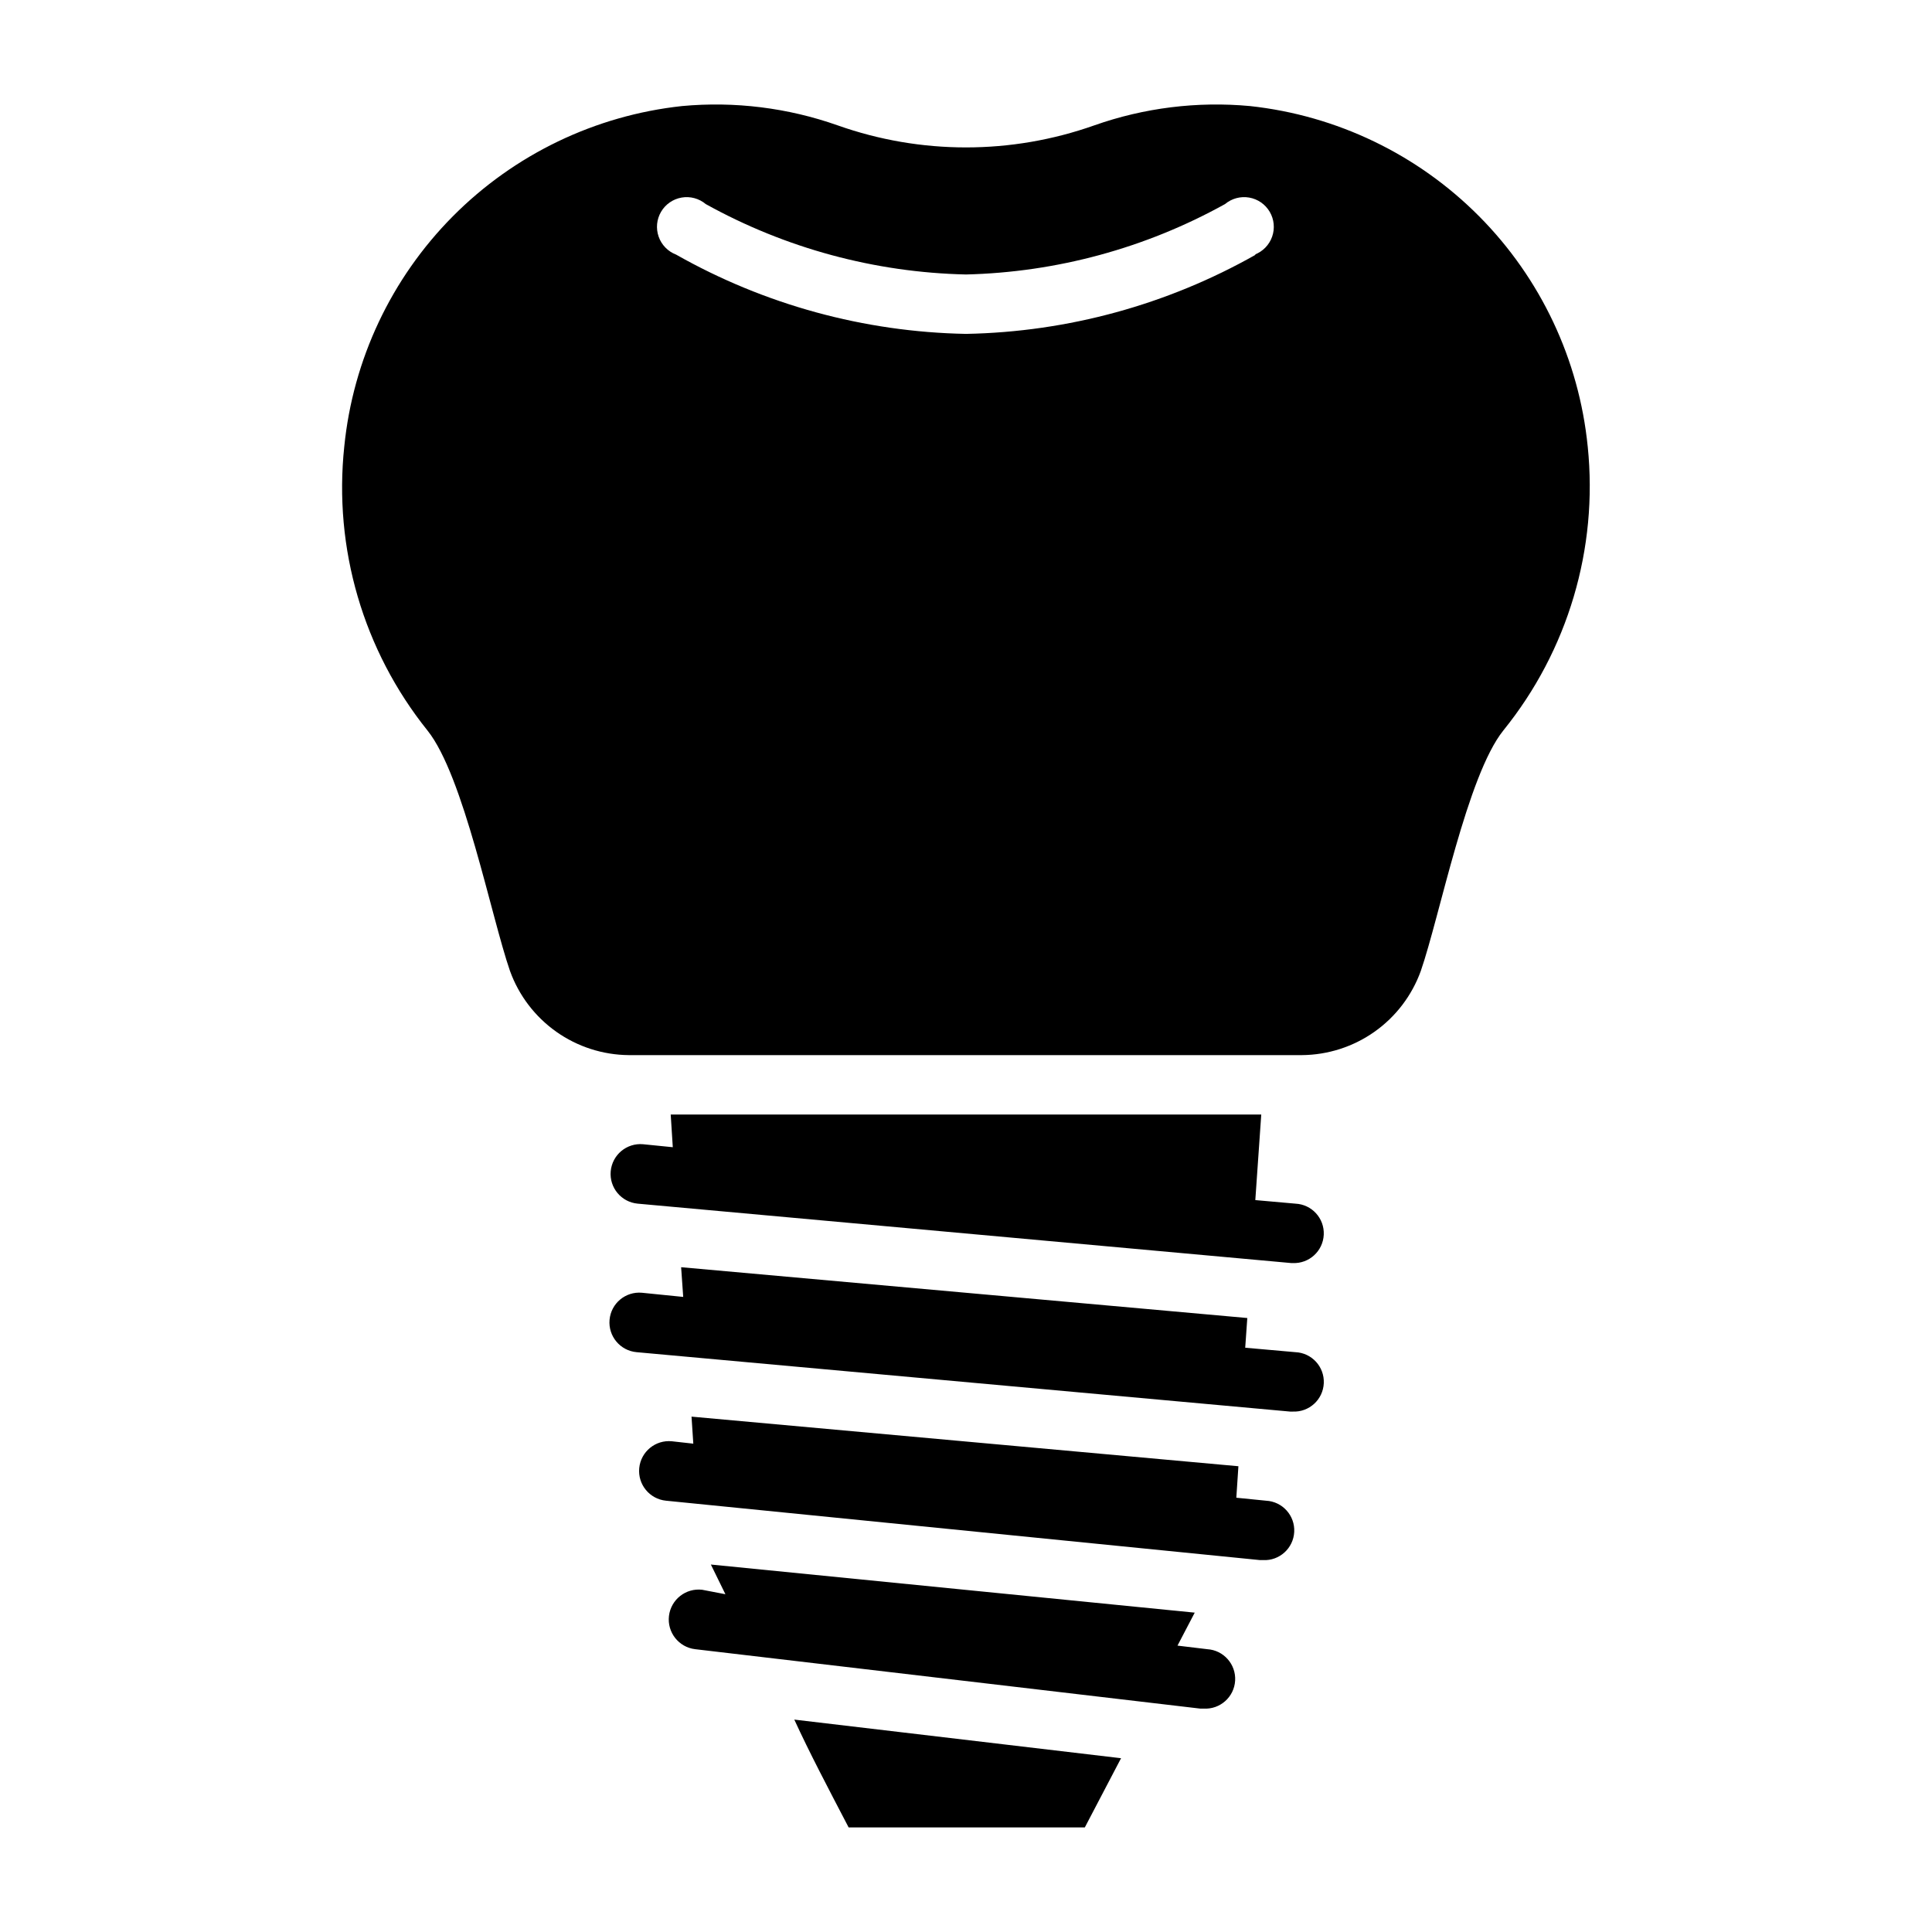
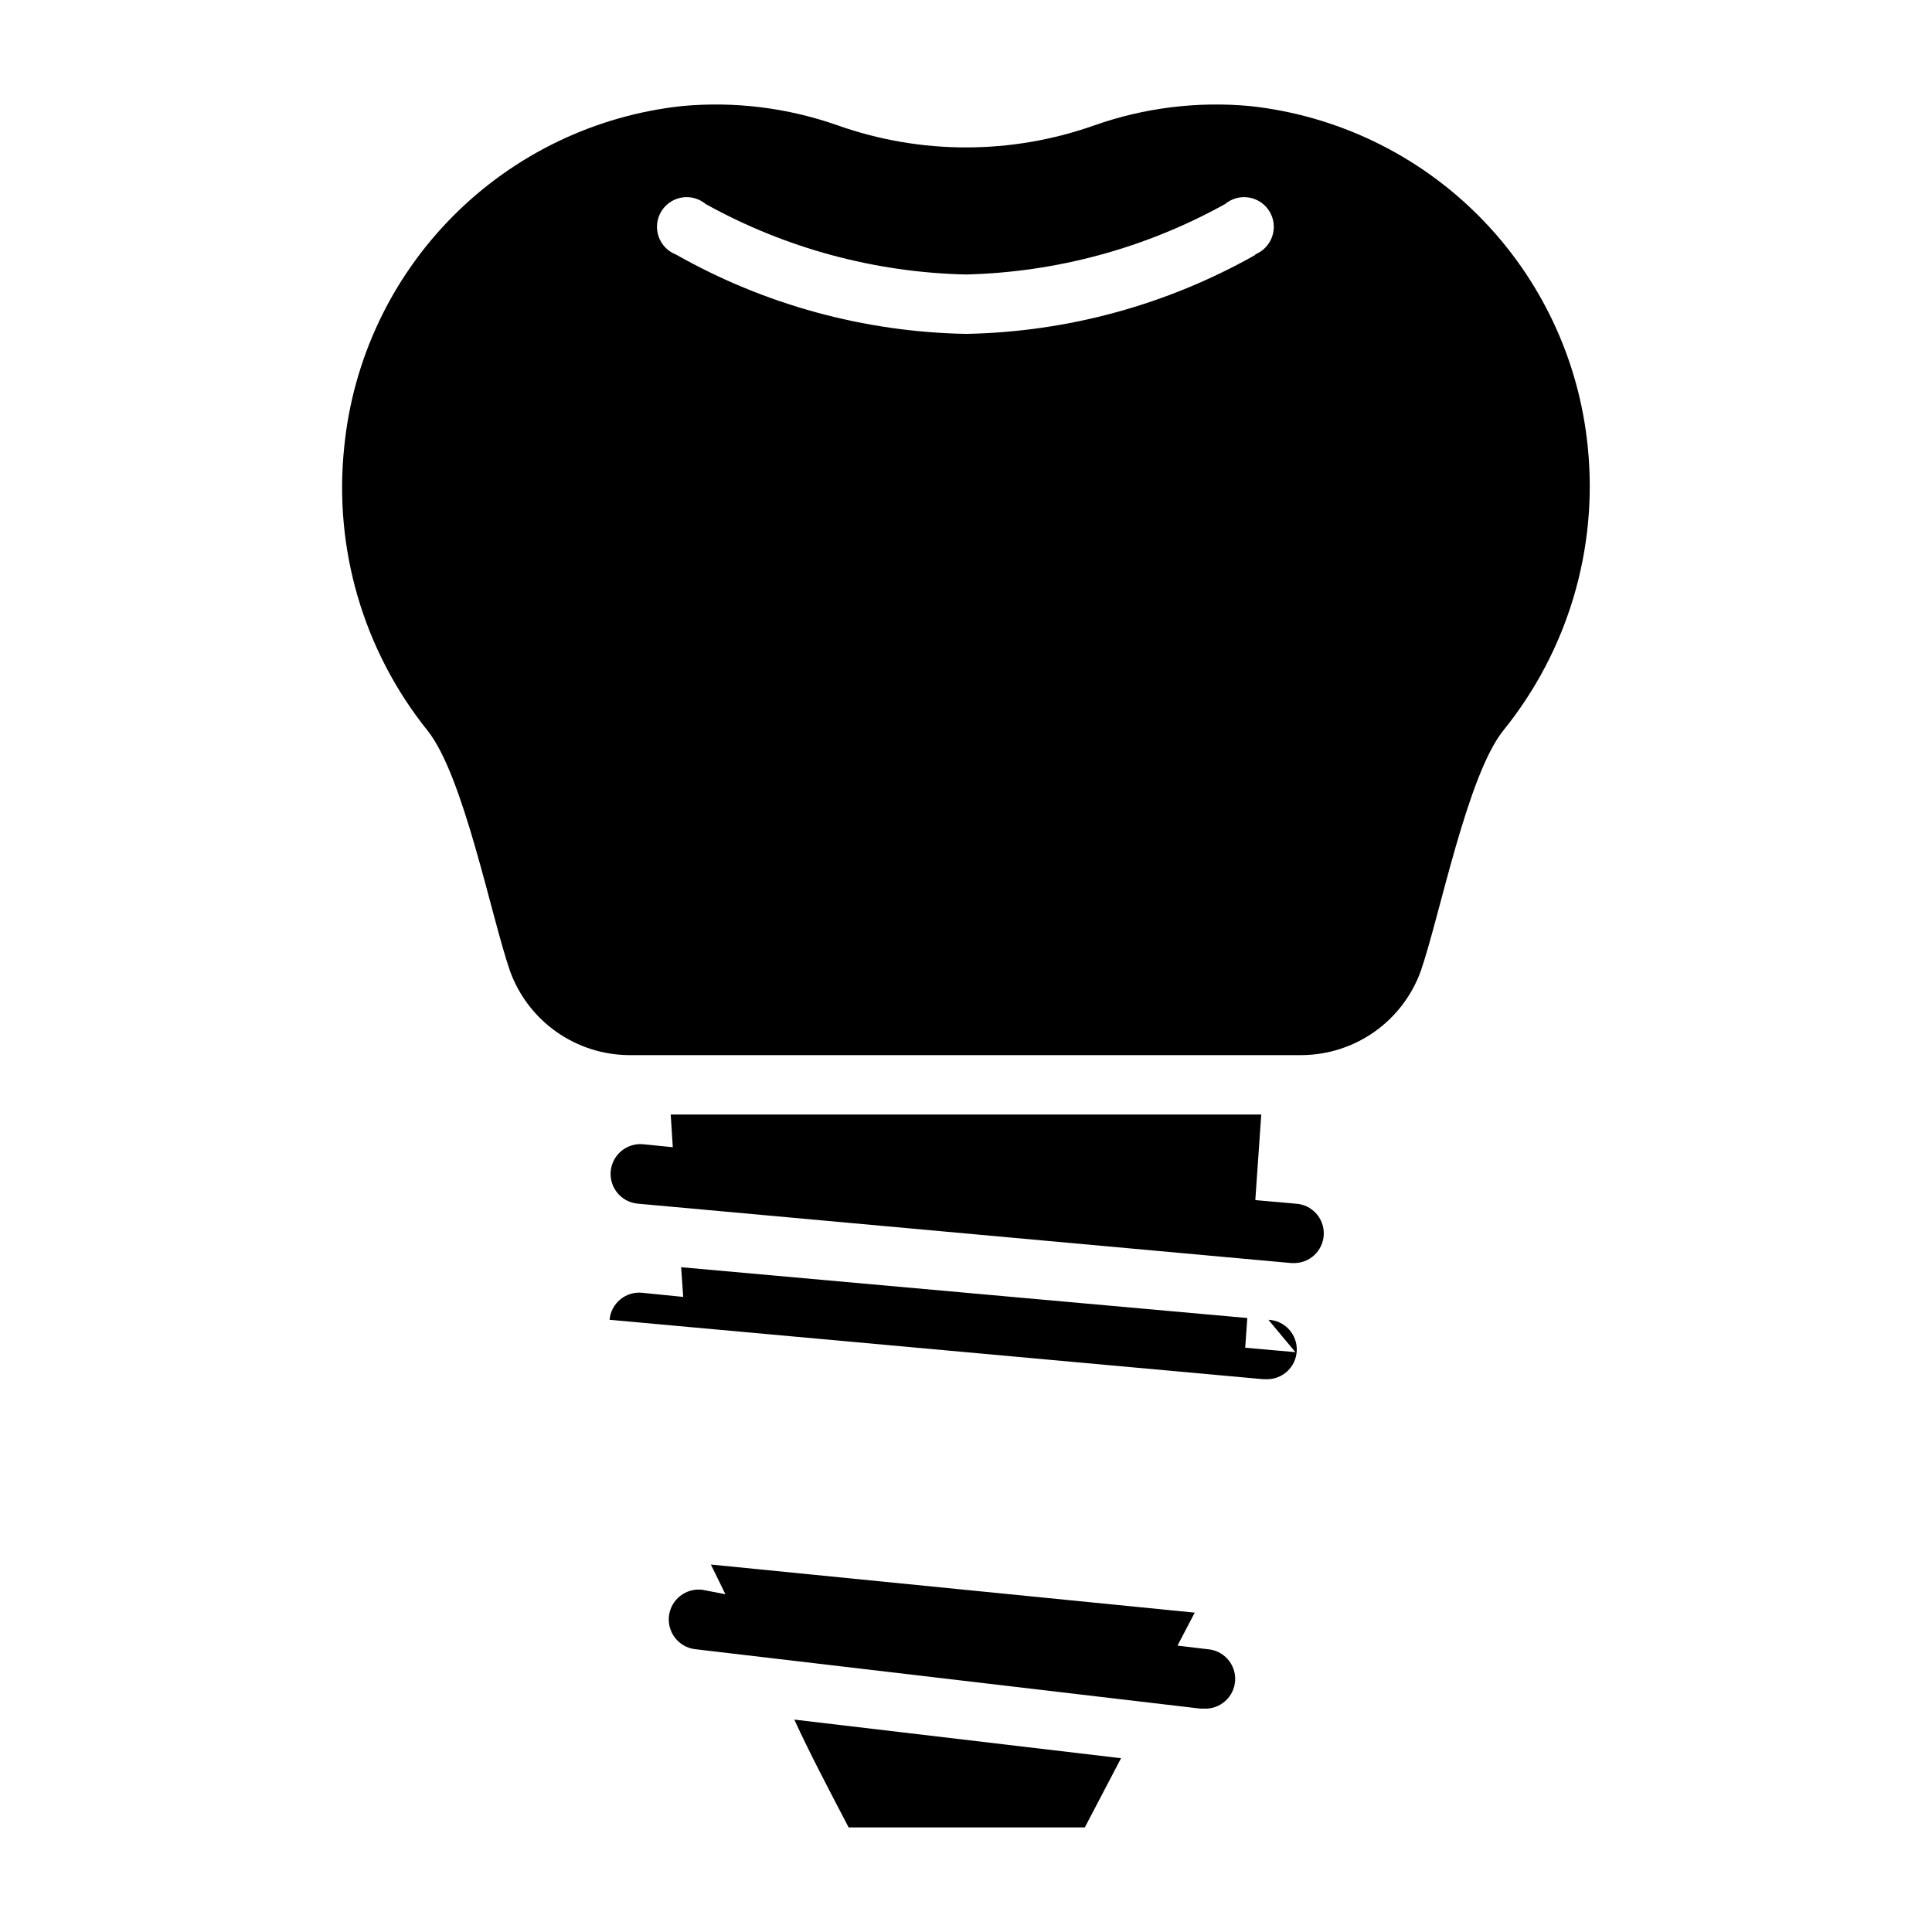
<svg xmlns="http://www.w3.org/2000/svg" fill="#000000" width="800px" height="800px" version="1.1" viewBox="144 144 512 512">
  <g>
    <path d="m564.76 262.32c-2.305-23.023-12.457-44.555-28.754-60.98-16.297-16.426-37.75-26.746-60.754-29.234-13.957-1.293-28.031 0.453-41.25 5.117-22 7.793-46.012 7.793-68.012 0-13.219-4.664-27.293-6.41-41.25-5.117-23.004 2.488-44.453 12.809-60.75 29.234-16.297 16.426-26.449 37.957-28.754 60.98-2.875 27.012 5.047 54.066 22.039 75.258 9.605 11.965 16.848 49.199 21.883 63.762h0.004c2.344 6.484 6.621 12.094 12.25 16.078 5.629 3.981 12.34 6.144 19.238 6.199h178.38c6.894-0.055 13.609-2.219 19.238-6.199 5.629-3.984 9.902-9.594 12.25-16.078 5.039-14.562 12.281-51.797 21.883-63.762 17.105-21.145 25.145-48.203 22.359-75.258zm-87.934-50.852c-23.461 13.289-49.871 20.516-76.828 21.016-26.961-0.5-53.371-7.727-76.832-21.016-2.164-0.828-3.852-2.566-4.617-4.75-0.766-2.188-0.531-4.598 0.641-6.594 1.176-2 3.168-3.375 5.453-3.769 2.281-0.391 4.621 0.242 6.394 1.73 21.133 11.719 44.801 18.121 68.961 18.656 24.051-0.586 47.602-6.988 68.641-18.656 1.777-1.488 4.117-2.121 6.398-1.73 2.281 0.395 4.277 1.77 5.449 3.769 1.176 1.996 1.41 4.406 0.645 6.594-0.766 2.184-2.453 3.922-4.617 4.75z" />
    <path d="m368.9 628.29h62.586l9.605-18.344-86.594-10.234c4.012 8.738 8.816 17.871 14.402 28.578z" />
    <path d="m487.3 462.98-10.629-0.945 1.574-22.672h-156.5l0.551 8.66-7.871-0.789c-4.348-0.391-8.188 2.816-8.582 7.164-0.391 4.348 2.816 8.188 7.164 8.582l173.18 15.742h0.395c4.348 0.195 8.031-3.172 8.227-7.519 0.195-4.348-3.168-8.027-7.516-8.223z" />
-     <path d="m487.3 502.34-13.305-1.18 0.551-7.871-150.04-13.465 0.551 7.871-10.941-1.102c-4.348-0.391-8.188 2.816-8.578 7.164s2.816 8.191 7.164 8.582l173.18 15.742h0.707c4.348 0.195 8.031-3.168 8.227-7.516 0.195-4.348-3.168-8.031-7.516-8.227z" />
-     <path d="m479.51 541.7-7.871-0.789 0.551-8.344-144.93-13.145 0.473 7.164-5.668-0.633c-4.348-0.434-8.227 2.738-8.66 7.086s2.738 8.227 7.086 8.66l157.44 15.742h0.785c4.348 0.219 8.047-3.129 8.266-7.477 0.219-4.348-3.129-8.047-7.477-8.266z" />
+     <path d="m487.3 502.34-13.305-1.18 0.551-7.871-150.04-13.465 0.551 7.871-10.941-1.102c-4.348-0.391-8.188 2.816-8.578 7.164l173.18 15.742h0.707c4.348 0.195 8.031-3.168 8.227-7.516 0.195-4.348-3.168-8.031-7.516-8.227z" />
    <path d="m463.92 581.05-7.871-0.945 4.566-8.738-128.23-12.75 3.856 7.871-6.141-1.18c-4.348-0.523-8.293 2.578-8.816 6.926-0.52 4.348 2.582 8.297 6.93 8.816l133.82 15.742 0.945 0.004c4.348 0.258 8.082-3.055 8.344-7.402 0.258-4.348-3.055-8.082-7.402-8.344z" />
  </g>
</svg>